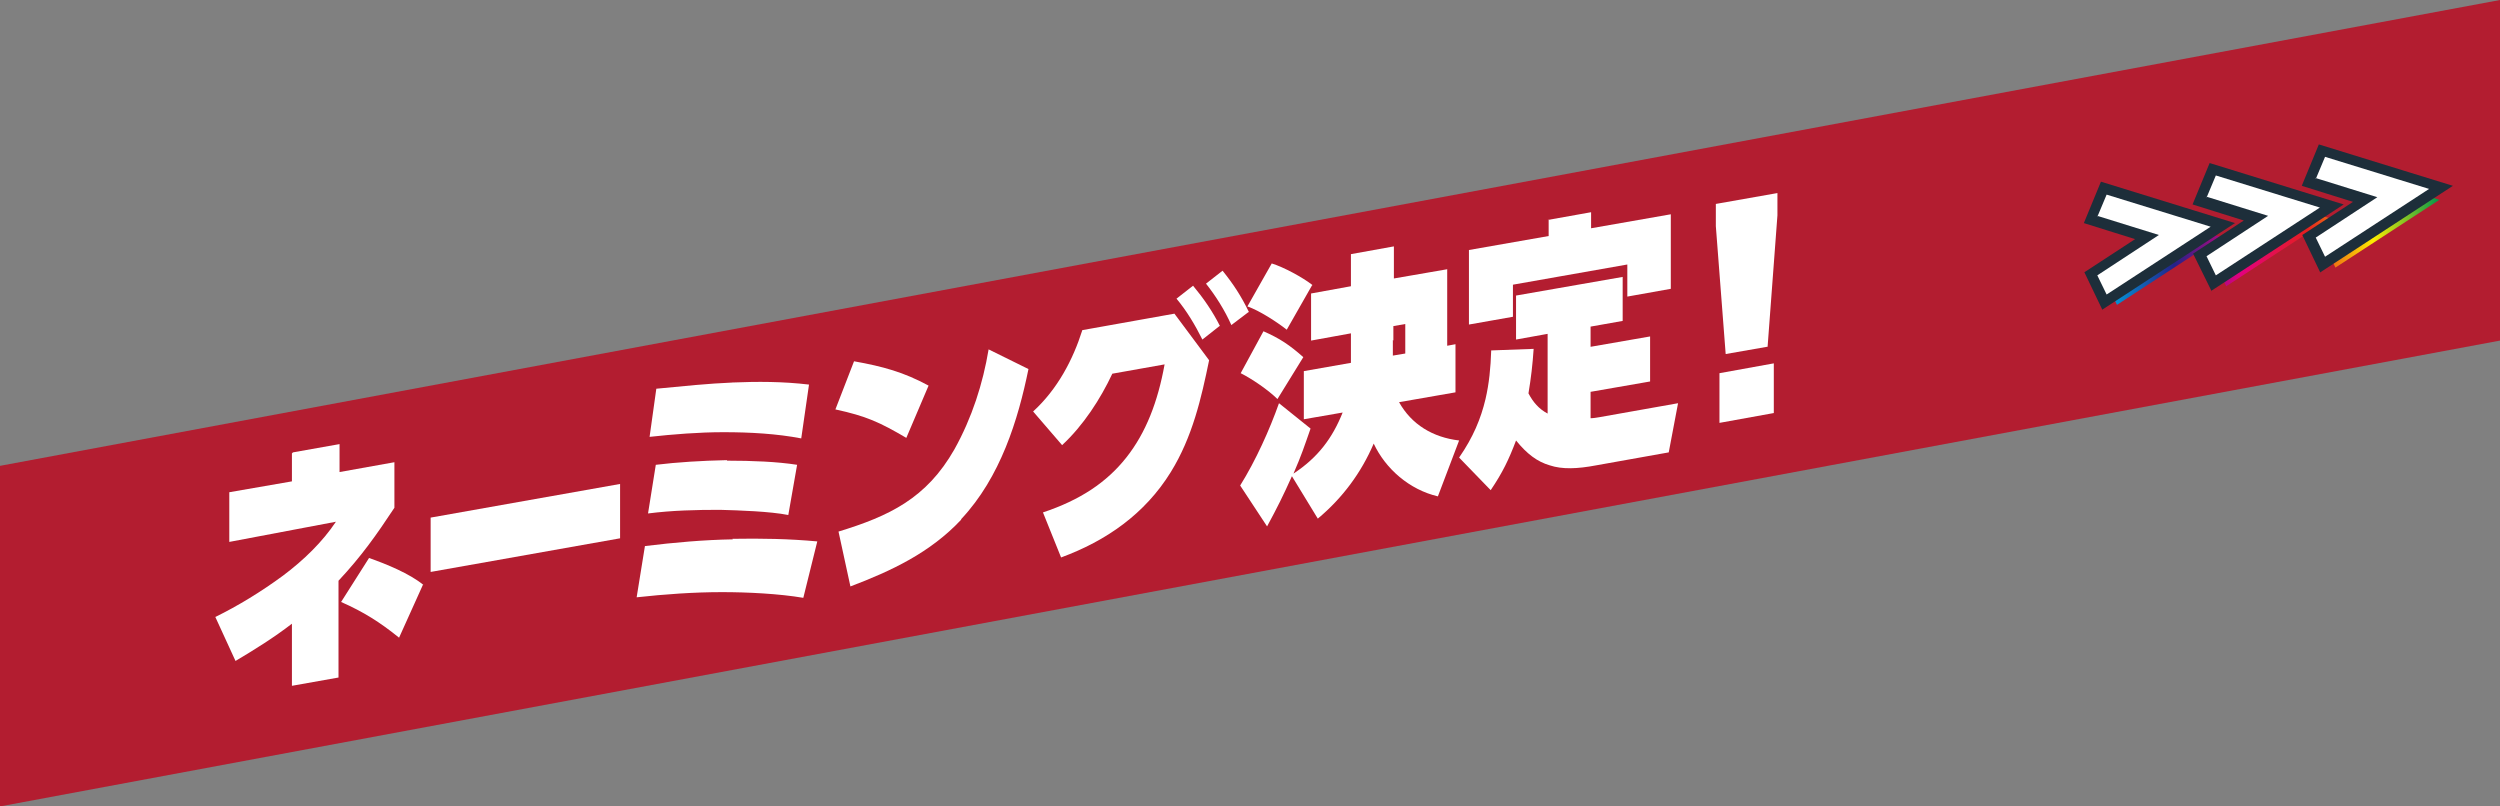
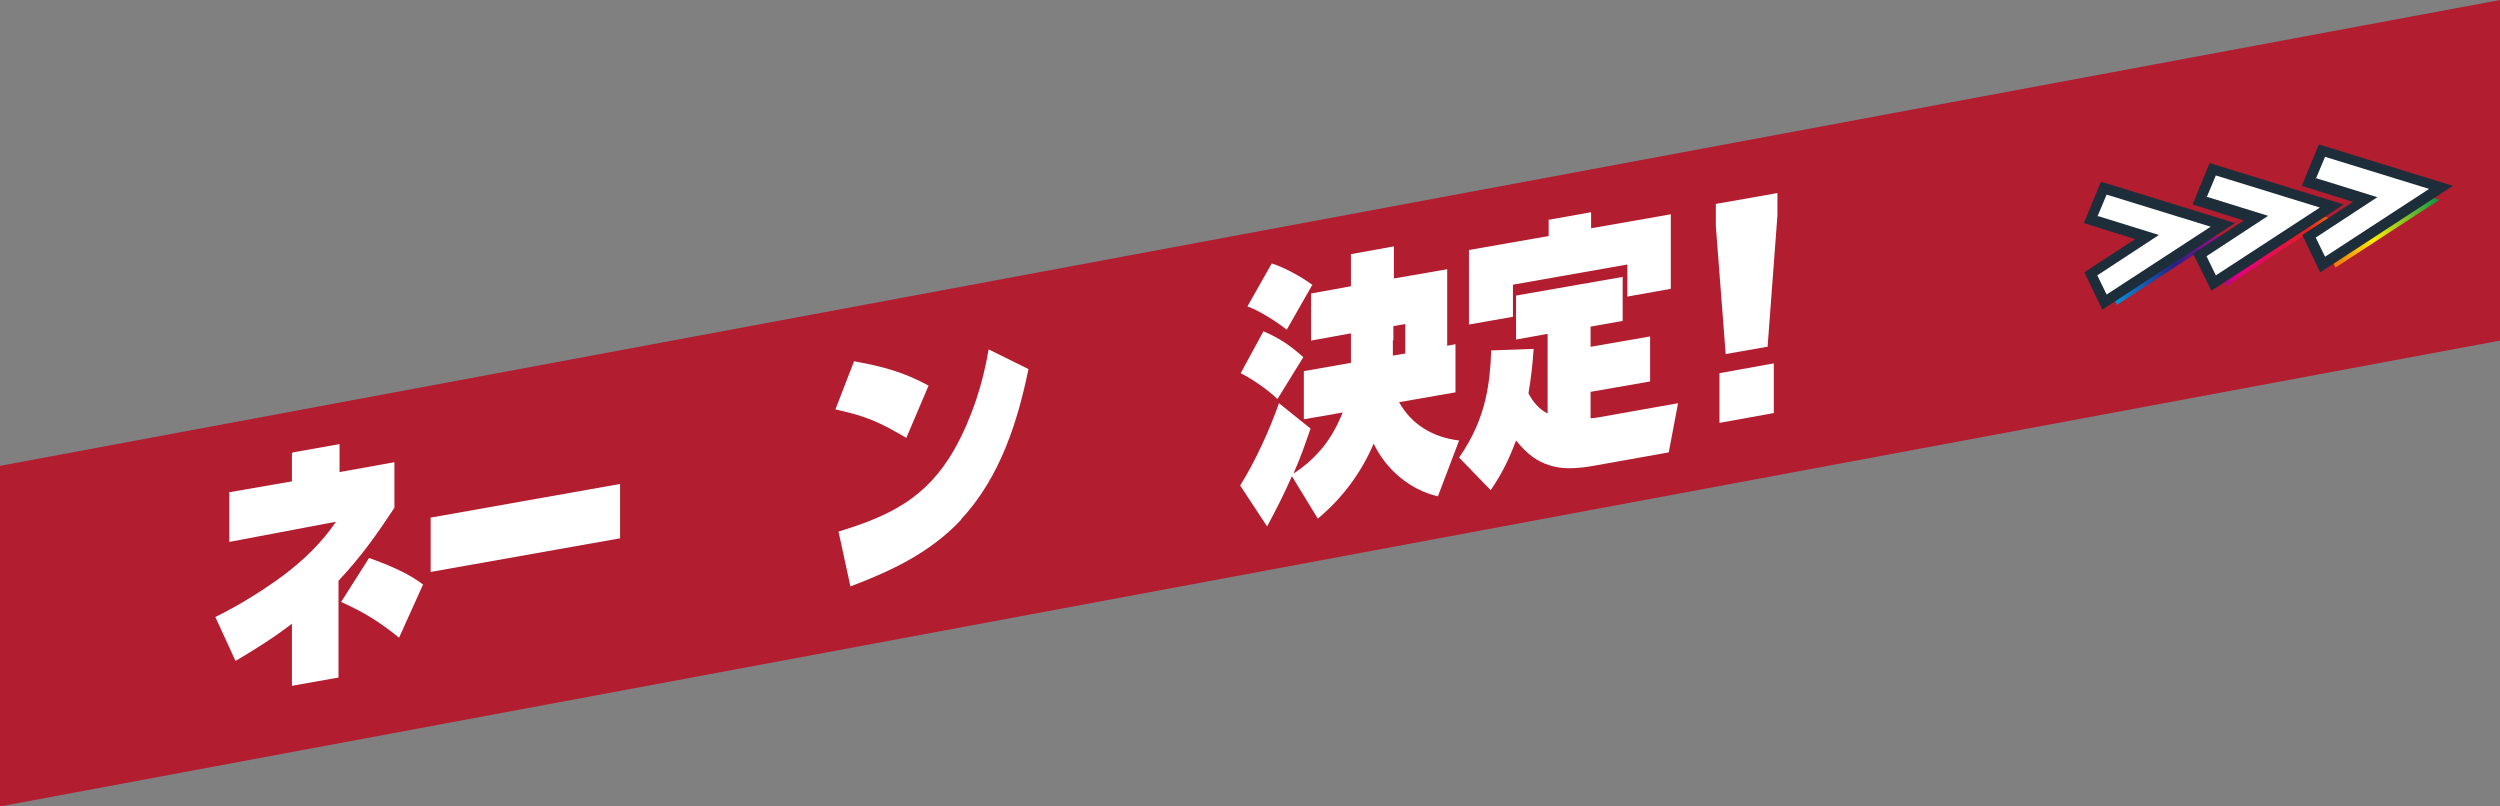
<svg xmlns="http://www.w3.org/2000/svg" id="b" version="1.1" viewBox="0 0 483 155.8">
  <rect x="0" y="0" width="483" height="155.8" fill="#808080" stroke="none" />
  <defs>
    <style>
      .cls-1 {
        fill: url(#_名称未設定グラデーション);
      }

      .cls-1, .cls-2, .cls-3, .cls-4, .cls-5, .cls-6 {
        stroke-width: 0px;
      }

      .cls-2 {
        fill: #1d2e3a;
      }

      .cls-3 {
        fill: url(#_名称未設定グラデーション_2);
      }

      .cls-4 {
        fill: url(#_名称未設定グラデーション_3);
      }

      .cls-5 {
        fill: #b31d30;
      }

      .cls-6 {
        fill: #fff;
      }
    </style>
    <linearGradient id="_名称未設定グラデーション" data-name="名称未設定グラデーション" x1="-447.8" y1="106.6" x2="-383.7" y2="106.6" gradientTransform="translate(855 155.9) scale(1 -1)" gradientUnits="userSpaceOnUse">
      <stop offset="0" stop-color="#00a0df" />
      <stop offset=".2" stop-color="#232288" />
      <stop offset=".4" stop-color="#e3007e" />
      <stop offset=".6" stop-color="#e51f1f" />
      <stop offset=".8" stop-color="#feed00" />
      <stop offset="1" stop-color="#00974b" />
    </linearGradient>
    <linearGradient id="_名称未設定グラデーション_2" data-name="名称未設定グラデーション 2" x1="-447.8" y1="110.2" x2="-383.7" y2="110.2" gradientTransform="translate(855 155.9) scale(1 -1)" gradientUnits="userSpaceOnUse">
      <stop offset="0" stop-color="#00a0df" />
      <stop offset=".2" stop-color="#232288" />
      <stop offset=".4" stop-color="#e3007e" />
      <stop offset=".6" stop-color="#e51f1f" />
      <stop offset=".8" stop-color="#feed00" />
      <stop offset="1" stop-color="#00974b" />
    </linearGradient>
    <linearGradient id="_名称未設定グラデーション_3" data-name="名称未設定グラデーション 3" x1="-447.8" y1="113.8" x2="-383.7" y2="113.8" gradientTransform="translate(855 155.9) scale(1 -1)" gradientUnits="userSpaceOnUse">
      <stop offset="0" stop-color="#00a0df" />
      <stop offset=".2" stop-color="#232288" />
      <stop offset=".4" stop-color="#e3007e" />
      <stop offset=".6" stop-color="#e51f1f" />
      <stop offset=".8" stop-color="#feed00" />
      <stop offset="1" stop-color="#00974b" />
    </linearGradient>
  </defs>
  <g id="c">
    <path class="cls-5" d="M483,65.8L0,155.8v-65.8L483,0v65.8Z" />
    <path class="cls-1" d="M407.2,43.9l1.8-4.3,20.1,6.2-20.1,13.1-1.8-3.7,11.9-7.8-11.9-3.7h0Z" />
    <path class="cls-3" d="M428.3,40.3l1.8-4.3,20.1,6.2-20.1,13.1-1.8-3.7,11.9-7.8-11.9-3.7h0Z" />
    <path class="cls-4" d="M449.4,36.7l1.8-4.3,20.1,6.2-20.1,13.1-1.8-3.7,11.9-7.8-11.9-3.7h0Z" />
    <path class="cls-2" d="M406.2,59.9l-3.5-7.3,9.8-6.4-9.9-3.1,3.3-8,25.9,8-25.6,16.7ZM407.8,54h0s14.7-9.5,14.7-9.5l-14.3-4.4-.2.5,13.9,4.3-14,9.1Z" />
    <path class="cls-2" d="M427.3,56.3l-3.6-7.3,9.8-6.4-9.9-3.1,3.3-8,25.9,8-25.6,16.7ZM428.9,50.4h0s14.7-9.5,14.7-9.5l-14.3-4.4-.2.5,13.9,4.3-14,9.1Z" />
    <path class="cls-2" d="M448.3,52.7l-3.5-7.3,9.8-6.4-9.9-3.1,3.3-8,25.9,8-25.6,16.7ZM449.9,46.8h0s14.7-9.5,14.7-9.5l-14.3-4.4-.2.5,13.9,4.3-14,9.1Z" />
    <path class="cls-6" d="M405.2,41.9l1.8-4.3,20.1,6.2-20.1,13.1-1.8-3.7,11.9-7.8-11.9-3.7h0Z" />
    <path class="cls-6" d="M426.3,38.2l1.8-4.3,20.1,6.2-20.1,13.1-1.8-3.7,11.9-7.8-11.9-3.7h0Z" />
    <path class="cls-6" d="M447.4,34.6l1.8-4.3,20.1,6.2-20.1,13.1-1.8-3.7,11.9-7.8-11.9-3.7h0Z" />
    <g>
      <path class="cls-6" d="M56.6,87.4l9-1.6v5.4l10.6-1.9v8.8c-3.5,5.3-6.4,9.4-10.8,14.1v18.7l-9,1.6v-12c-3.5,2.7-7.2,5-10.9,7.2l-3.9-8.5c4.3-2.1,8.9-4.9,13.1-8,4-3,7.6-6.5,10.2-10.4l-20.6,3.9v-9.6l12.1-2.1v-5.4ZM81.7,113l-4.6,10.2c-3.7-3-6.9-5-11.2-6.9l5.4-8.5c3.4,1.2,7.8,3,10.5,5.2Z" />
      <path class="cls-6" d="M119.8,93.5v10.5l-36.6,6.5v-10.5l36.6-6.5Z" />
-       <path class="cls-6" d="M141.5,104.1c5.5-.1,11,0,16.4.5l-2.7,10.9c-4.7-.8-10.8-1.1-15.7-1.1-5.5,0-11,.4-16.5,1l1.6-9.9c5.7-.7,11.4-1.2,17-1.3ZM140.5,89c4.8,0,9.7.2,13.5.8l-1.7,9.7c-3.5-.7-9.5-.9-13.2-1-4.6,0-9.2.1-13.9.7l1.5-9.4c4.1-.5,8.9-.8,13.7-.9ZM141.5,73.9c4.9-.2,9.7-.2,14.8.4l-1.5,10.4c-4.7-.9-9.8-1.2-15-1.2-4.8,0-9.7.4-14.3.9l1.3-9.3c5.2-.5,10-1,14.8-1.2Z" />
      <path class="cls-6" d="M179.4,74.5l-4.3,10.1c-5.1-3-7.7-4.2-13.7-5.5l3.6-9.3c5.6,1,9.6,2.1,14.4,4.7ZM185.7,100.4c-6,6.4-13.5,9.9-21.4,12.9l-2.3-10.6c9.8-3,17-6.4,22.4-15.9,3.4-6.1,5.5-12.7,6.6-19.3l7.7,3.8c-2,9.8-5.4,20.9-13,29Z" />
-       <path class="cls-6" d="M209,63.8l17.9-3.2,6.7,9c-1.5,7.3-3.2,14.8-7.4,21.6-5,8.1-12.5,13.3-21.2,16.5l-3.5-8.7c7.2-2.4,12.3-5.8,16.1-10.6,3.8-4.8,6.1-10.8,7.4-18l-10.1,1.8c-2.3,4.9-5.6,10-9.7,13.8l-5.6-6.5c4.7-4.3,7.7-10,9.5-15.7ZM235.6,63l-3.3,2.6c-1.4-2.8-3-5.5-5-7.9l3.2-2.5c2,2.4,3.8,5,5.2,7.8ZM241.2,60.3l-3.3,2.5c-1.3-2.9-3-5.6-4.9-8l3.2-2.5c2.1,2.6,3.6,4.9,5.1,8Z" />
      <path class="cls-6" d="M279.6,52v14.8l1.6-.3v9.3l-10.9,1.9c2.4,4.3,6.5,6.8,11.6,7.4l-4.1,10.8c-5.5-1.3-10.1-5.3-12.4-10.2-2.4,5.6-6,10.5-10.8,14.5l-5-8.2c-1.7,3.8-2.8,6-4.8,9.7l-5.2-7.9c3-4.8,5.7-10.8,7.5-15.9l6.1,4.9c-1.3,3.7-1.7,5-3.3,8.7,4.7-3.1,7.5-6.8,9.5-11.8l-7.5,1.3v-9.3l9.1-1.6c0-.8,0-1.6,0-2.4v-3.3l-7.7,1.4v-9.1l7.7-1.4v-6.2l8.3-1.5v6.2l10.4-1.8ZM251.8,69l-5,8.1c-1.7-1.7-4.9-3.9-7.1-5l4.4-8.1c3.2,1.4,5.1,2.7,7.7,5ZM253.5,55.1l-4.9,8.6c-1.9-1.5-5.3-3.7-7.6-4.5l4.7-8.3c2.3.7,6,2.7,7.9,4.2ZM269.1,65.7c0,1,0,2,0,3l2.4-.4v-5.7l-2.3.4v2.8Z" />
      <path class="cls-6" d="M299,64.5l-6.1,1.1v-8.5l20.6-3.6v8.5l-6.2,1.1v3.9l11.5-2v8.7l-11.5,2v5.1c.5,0,1.1-.1,1.7-.2l15.2-2.7-1.8,9.5-14,2.5c-3.7.7-6.6.8-9,0-2.4-.7-4.4-2.2-6.5-4.8-1.4,3.7-2.6,6.2-4.9,9.6l-6.1-6.3c2.7-3.9,4.2-7.5,5.1-11.3.7-3,1-6.1,1.1-9.4l8.2-.3c-.2,3-.5,5.6-1,8.6.9,1.7,2,3,3.7,3.9v-15.2ZM299,42.5l8.4-1.5v3.1l15.4-2.7v14.4l-8.4,1.5v-6.2l-22.1,3.9v6.2l-8.5,1.5v-14.4l15.4-2.7v-3.1Z" />
      <path class="cls-6" d="M341.4,67l-8,1.4-1.9-24.7v-4.3l11.9-2.1v4.3l-1.9,25.4ZM342.7,79.8l-10.5,1.9v-9.6l10.5-1.9v9.6Z" />
    </g>
  </g>
</svg>